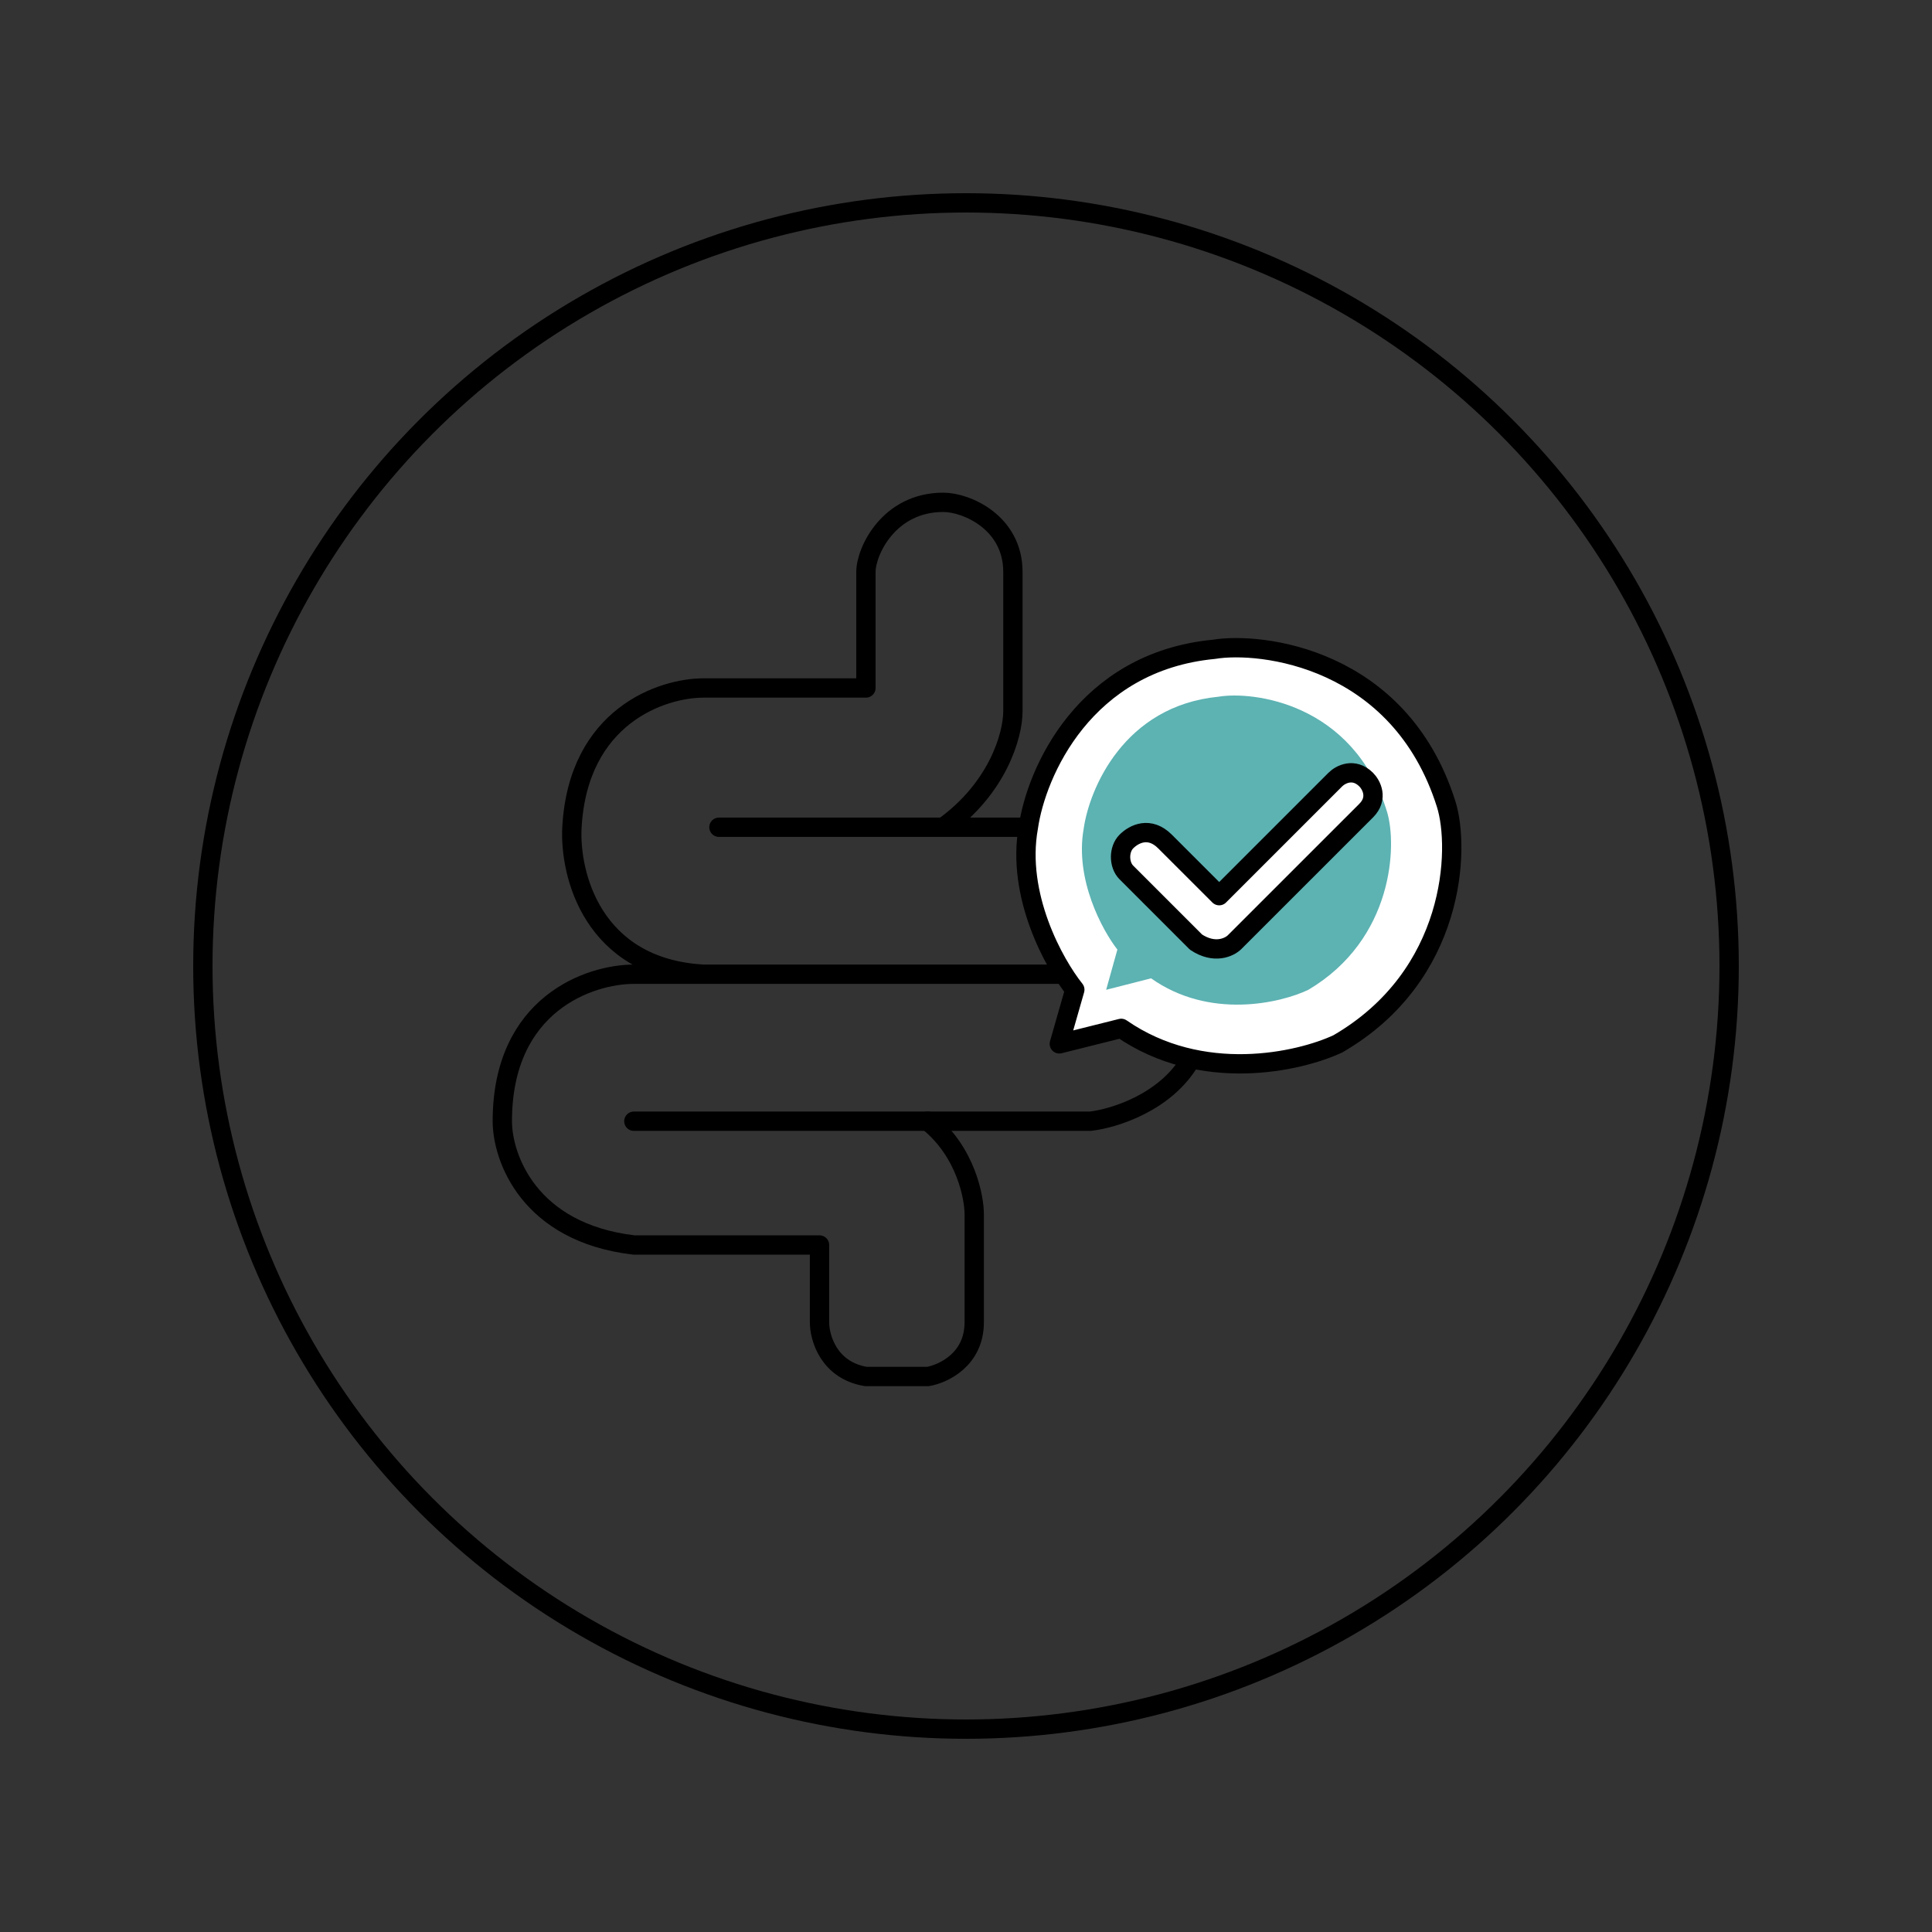
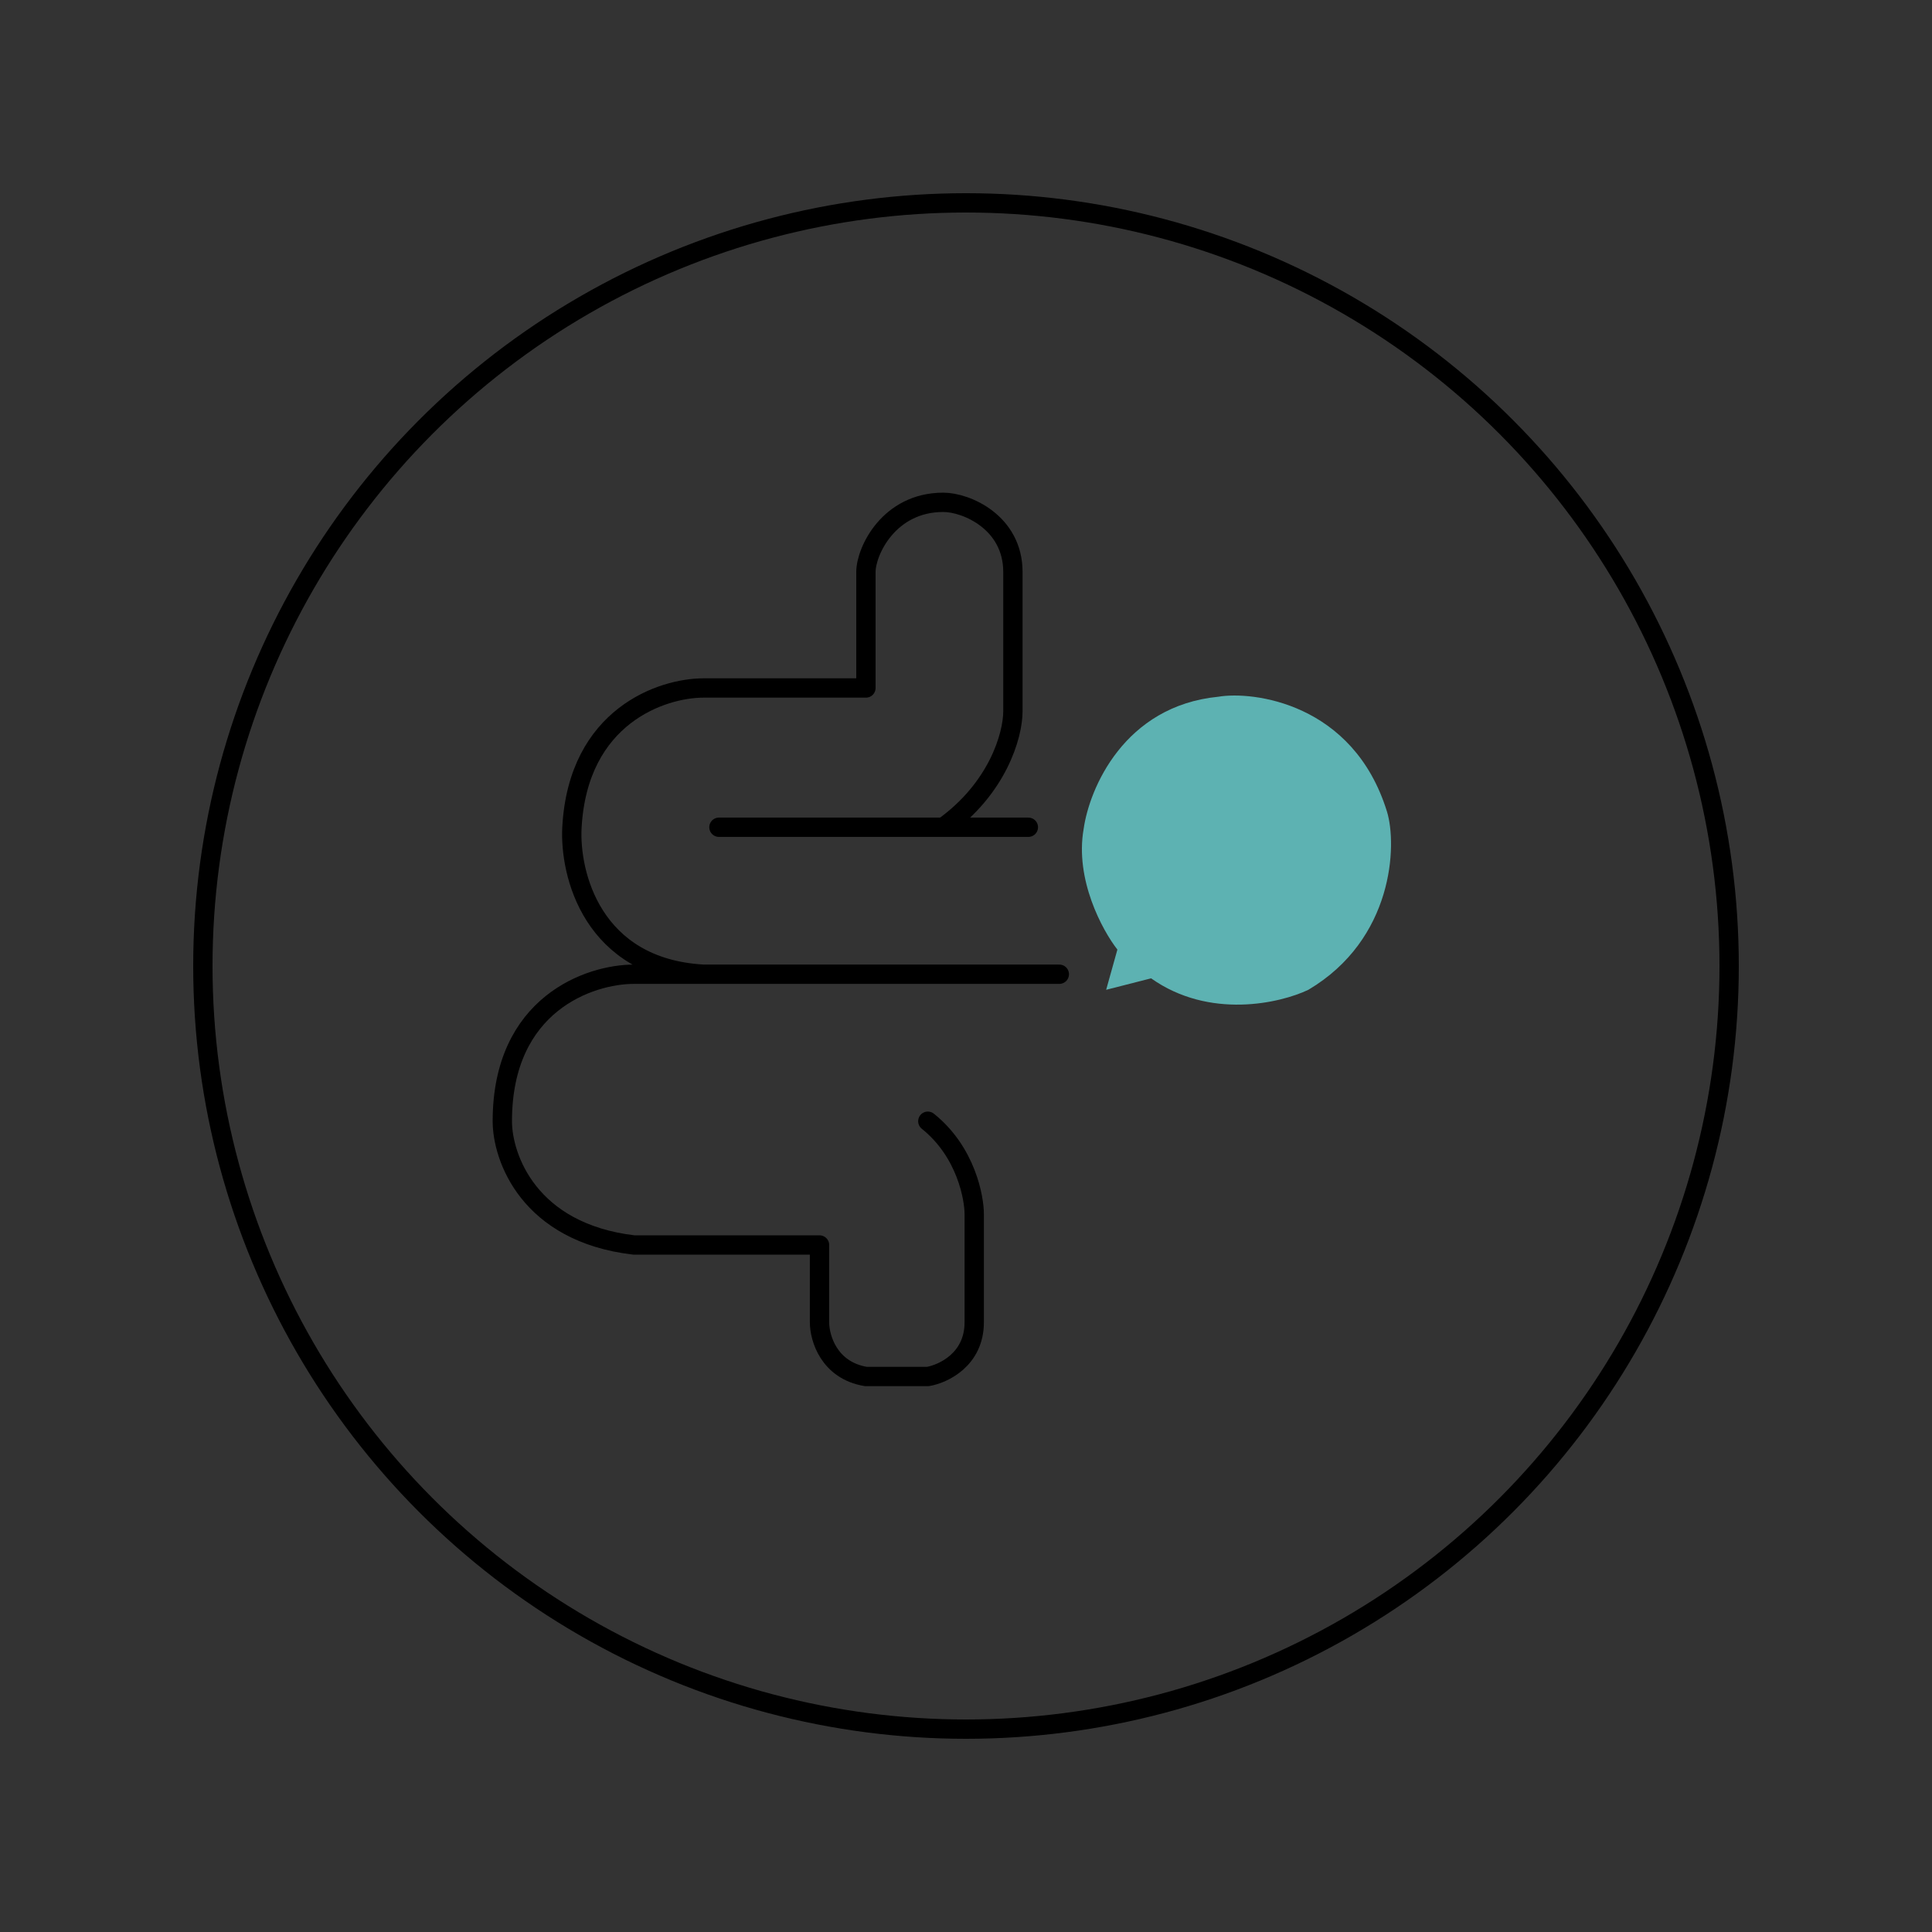
<svg xmlns="http://www.w3.org/2000/svg" fill="none" viewBox="0 0 50 50" height="50" width="50">
  <rect x="0" y="0" width="50" height="50" fill="#333333" stroke="none" />
  <circle stroke-width="0.5" stroke="black" r="19.75" cy="25" cx="25" />
-   <path stroke-linejoin="round" stroke-linecap="round" stroke-width="0.5" stroke="black" d="M16.404 29.017H28.216C28.817 28.95 30.178 28.536 30.819 27.415" />
  <path stroke-linejoin="round" stroke-linecap="round" stroke-width="0.5" stroke="black" d="M24.412 21.409C25.813 20.408 26.214 19.039 26.214 18.406V14.802C26.214 13.521 25.013 13 24.412 13C23.002 13 22.41 14.268 22.41 14.802V17.805H18.205C17.138 17.805 14.962 18.526 14.802 21.409C14.735 22.61 15.322 25.053 18.206 25.213M18.606 21.409H26.614M27.415 25.213H16.404C15.269 25.213 13 25.974 13 29.017C13 29.951 13.681 31.9 16.404 32.22H21.209V34.222C21.209 34.623 21.449 35.464 22.41 35.624H24.012C24.412 35.557 25.213 35.183 25.213 34.222C25.213 33.261 25.213 31.953 25.213 31.419C25.213 31.019 25.013 29.818 24.012 29.017" />
-   <path stroke-linejoin="round" stroke-linecap="round" stroke-width="0.5" stroke="black" fill="white" d="M26.614 21.409C26.294 23.171 27.282 24.946 27.816 25.613L27.415 27.015L29.017 26.614C31.099 28.056 33.622 27.482 34.623 27.015C37.666 25.253 37.792 21.968 37.426 20.808C36.224 17.004 32.621 16.604 31.419 16.804C28.056 17.124 26.814 20.007 26.614 21.409Z" />
  <path fill="#5DB2B2" d="M28.045 21.452C27.813 22.76 28.53 24.079 28.918 24.575L28.627 25.616L29.79 25.319C31.301 26.389 33.133 25.963 33.86 25.616C36.069 24.307 36.16 21.867 35.895 21.005C35.023 18.18 32.406 17.882 31.534 18.031C29.092 18.269 28.191 20.41 28.045 21.452Z" />
-   <path stroke-linejoin="round" stroke-linecap="round" stroke-width="0.5" stroke="black" fill="white" d="M29.15 21.779C28.95 21.979 28.95 22.379 29.15 22.579L30.952 24.381C31.433 24.702 31.82 24.515 31.953 24.381L35.357 20.978C35.677 20.657 35.49 20.31 35.357 20.177C35.036 19.857 34.689 20.043 34.556 20.177L31.553 23.18L30.151 21.779C29.751 21.378 29.35 21.578 29.15 21.779Z" />
</svg>